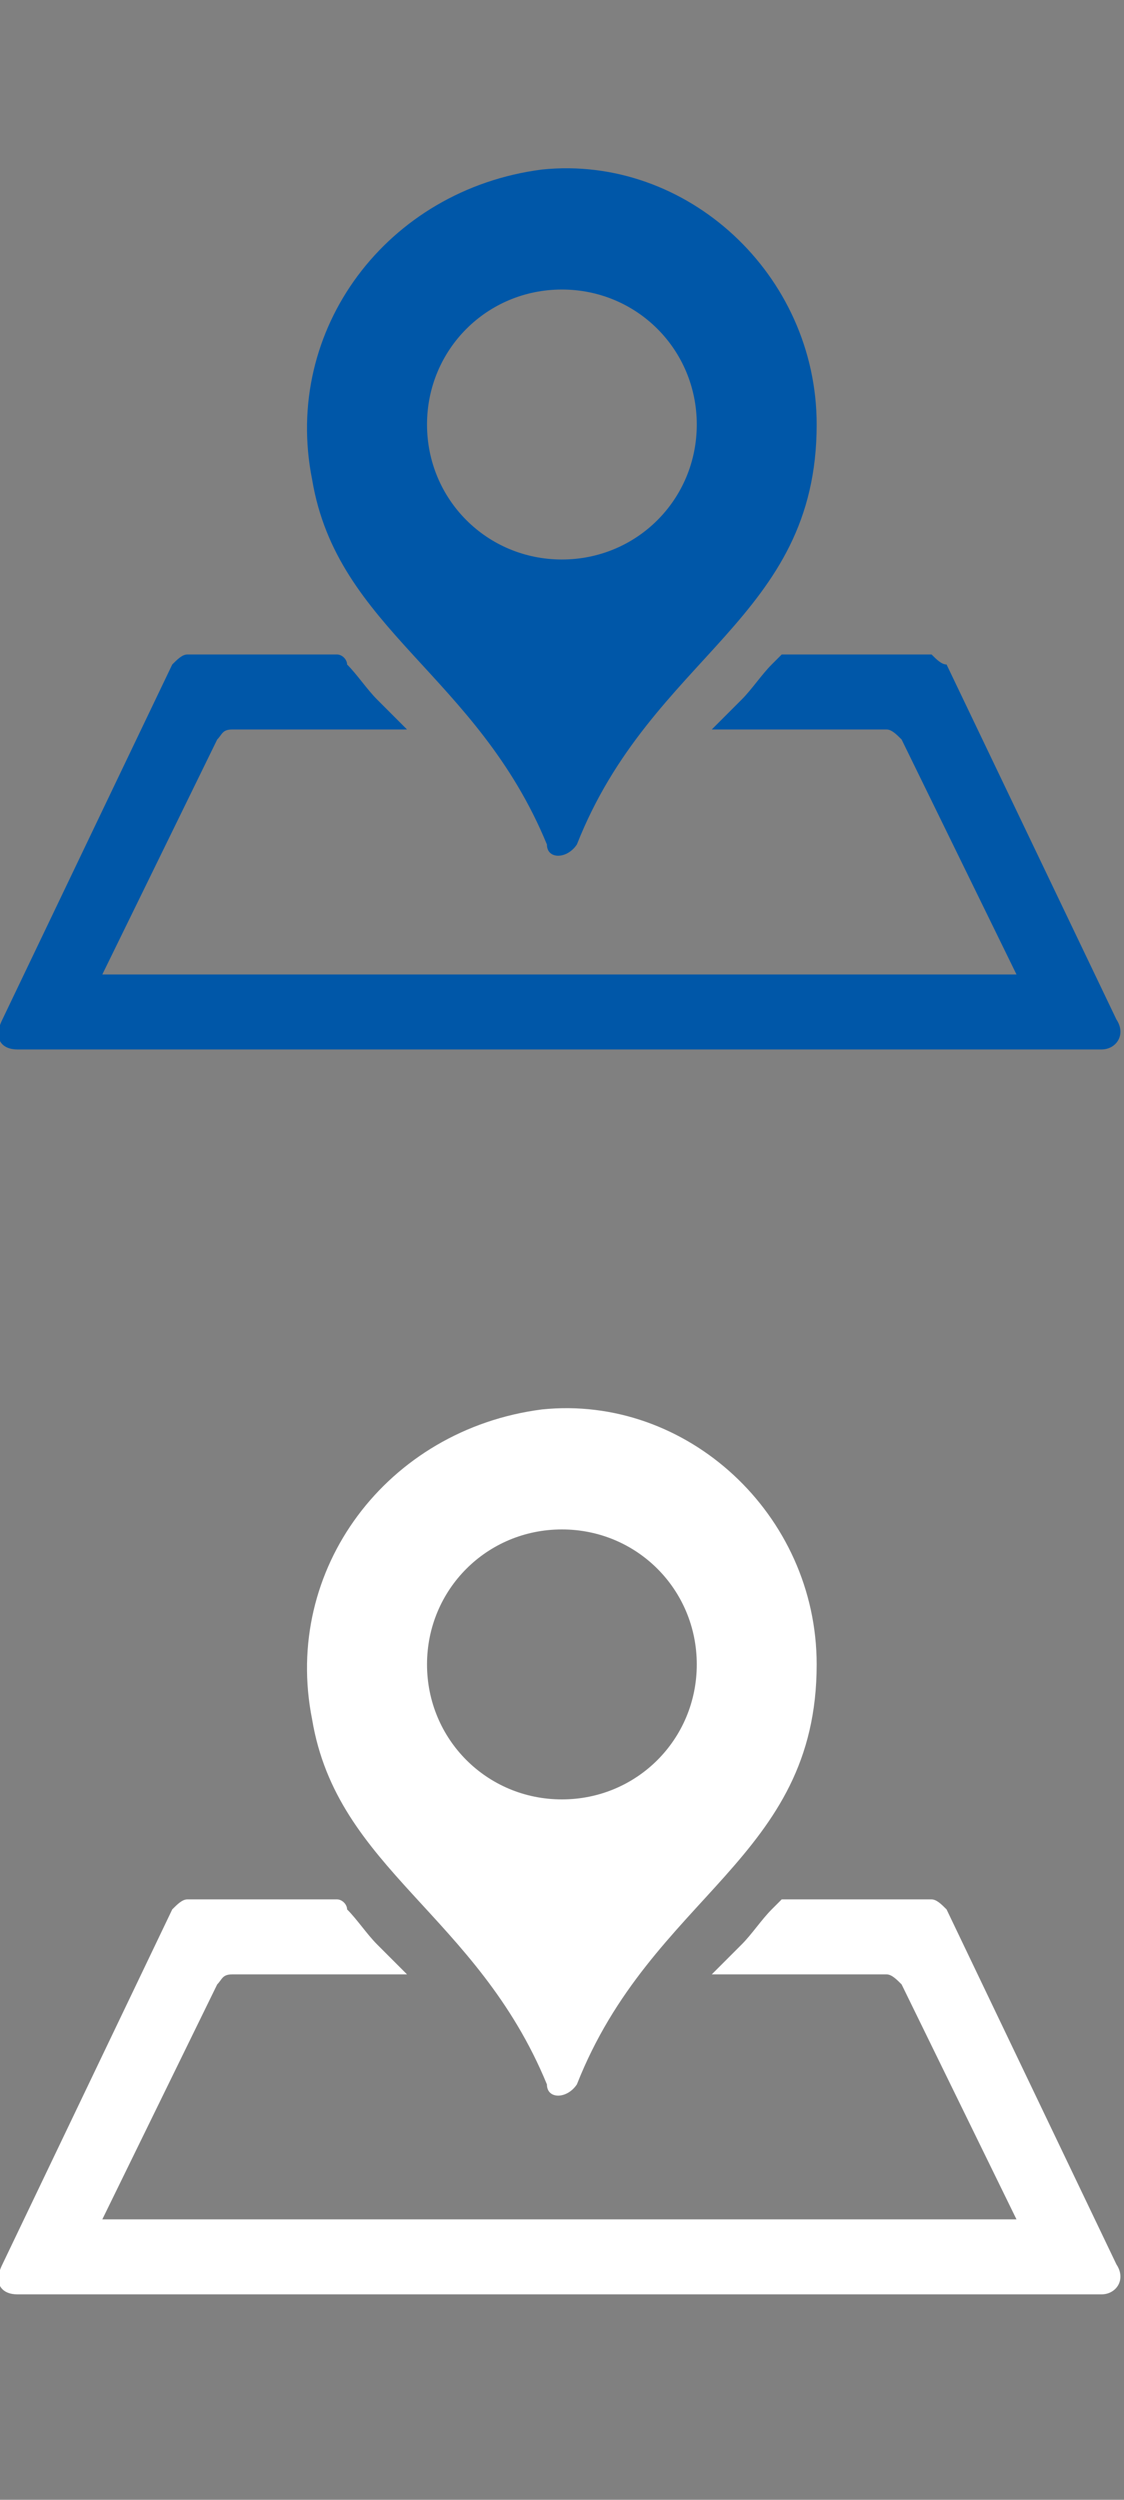
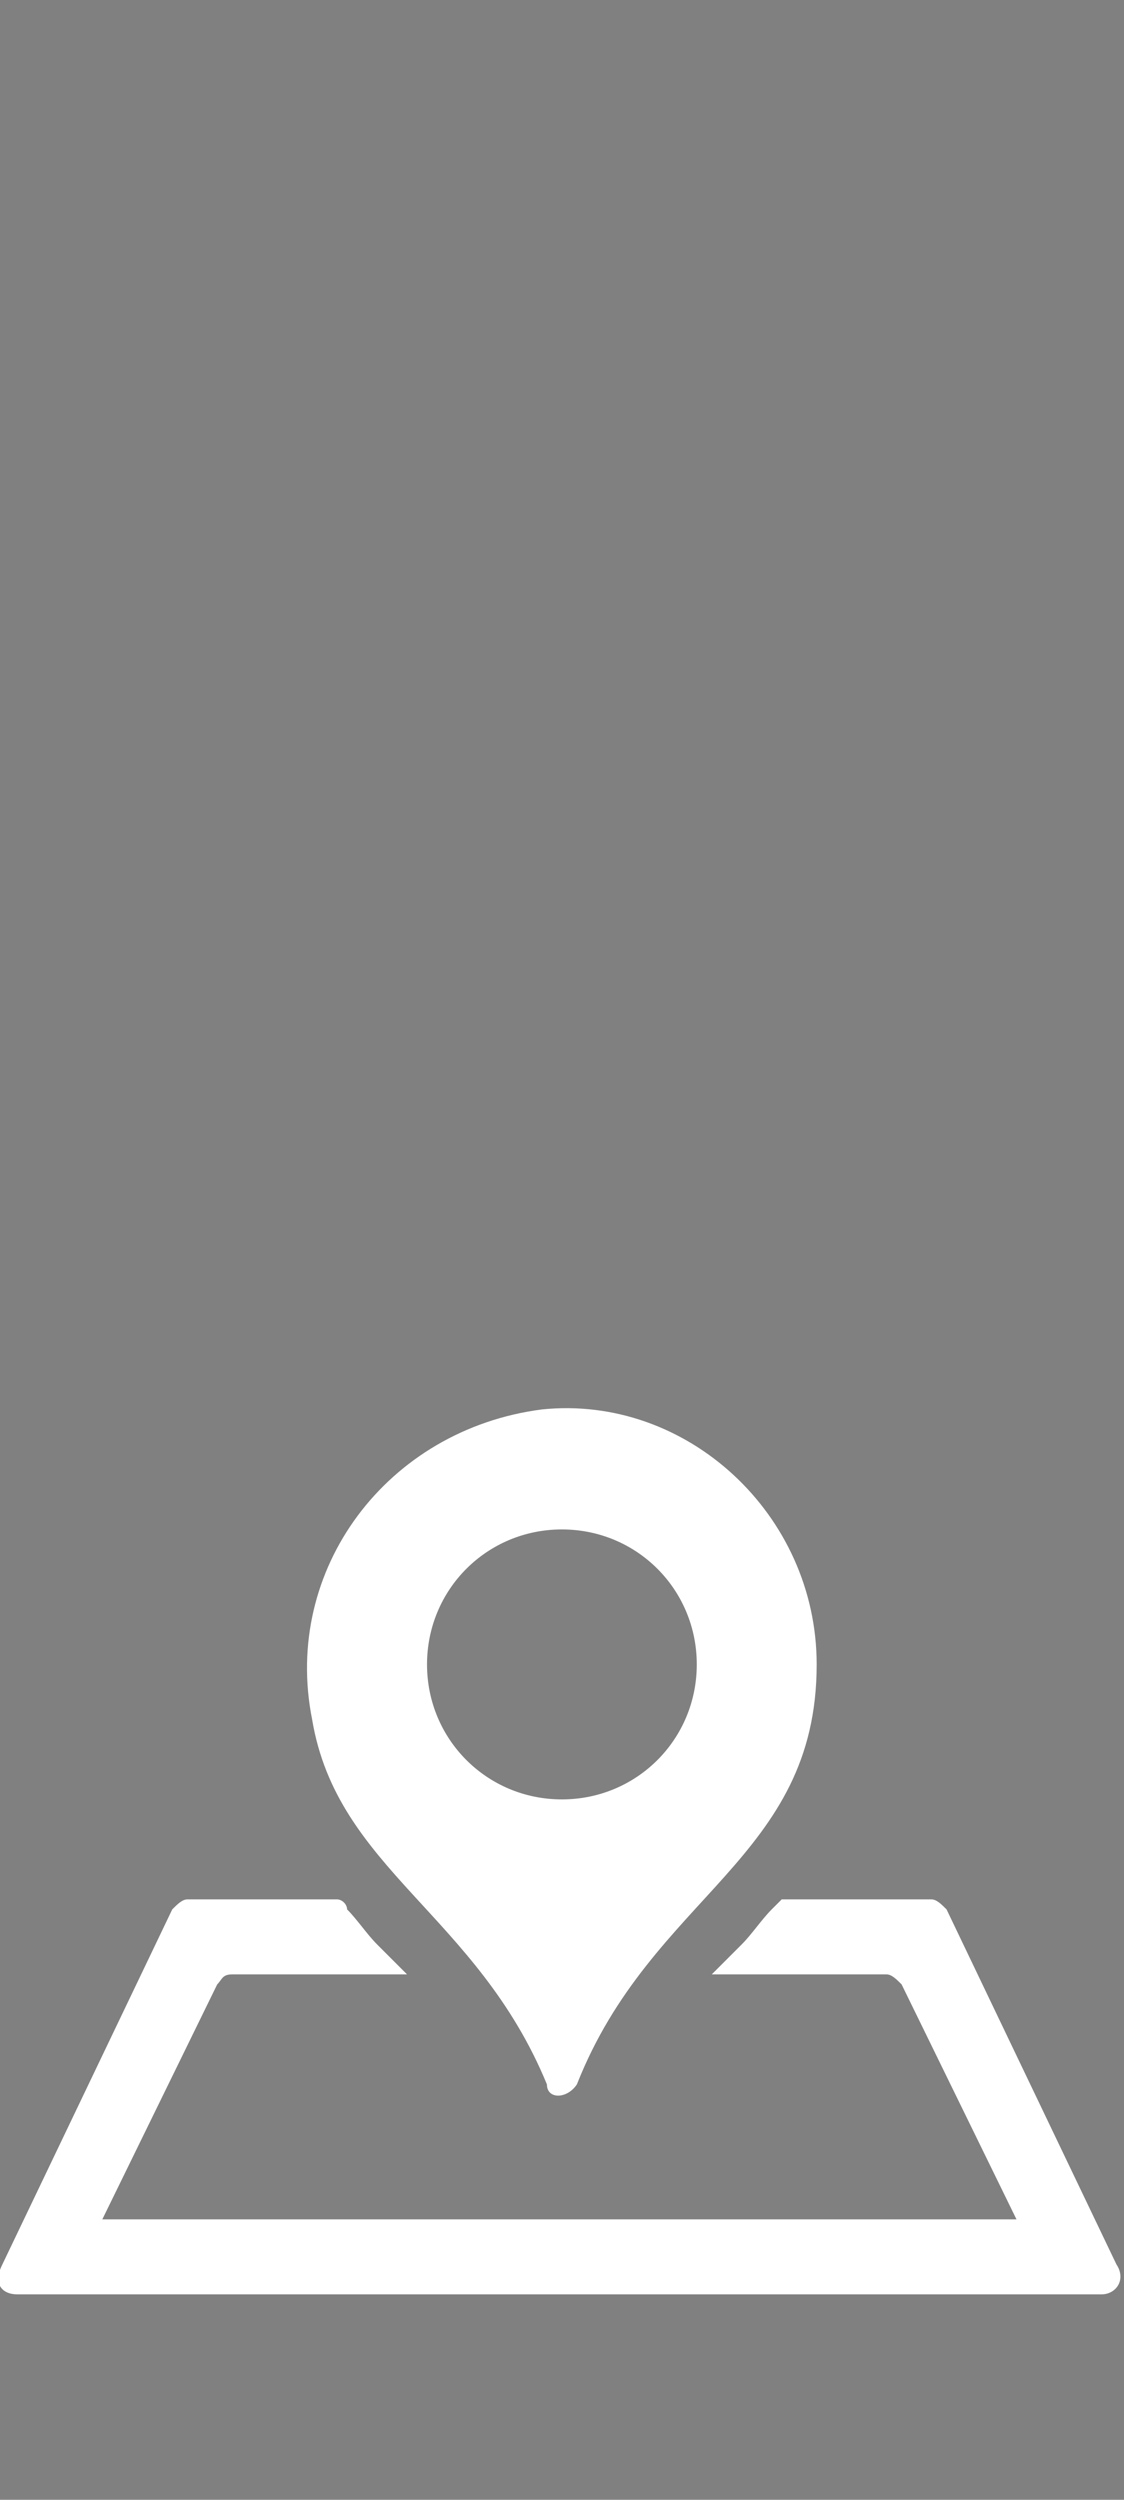
<svg xmlns="http://www.w3.org/2000/svg" version="1.1" id="Warstwa_1" x="0px" y="0px" viewBox="0 0 22.5 50" style="enable-background:new 0 0 22.5 50;" xml:space="preserve">
  <rect x="0" y="0" width="22.5" height="50" fill="#808080" stroke="none" />
  <style type="text/css">
	.st0{fill:#0057A8;}
	.st1{fill:#FFFFFF;}
</style>
  <title>Shape Copy</title>
  <desc>Created with Sketch.</desc>
  <title>Shape Copy</title>
  <desc>Created with Sketch.</desc>
  <g>
    <g id="butle">
      <g id="bulte-inne-zastosowania" transform="translate(-463, -2833)">
        <g id="asortyment" transform="translate(0, 2060)">
          <g id="przejdzie" transform="translate(0, 737.57)">
            <g id="Group-28" transform="translate(394.148, 26.821)">
-               <path id="Shape-Copy" class="st0" d="M87.8,21.9l3.4,7.1c0.2,0.3,0,0.6-0.3,0.6H69.2c-0.3,0-0.5-0.2-0.3-0.6l3.4-7.1        c0.1-0.1,0.2-0.2,0.3-0.2h3c0.1,0,0.2,0.1,0.2,0.2c0.2,0.2,0.4,0.5,0.6,0.7s0.4,0.4,0.6,0.6h-3.5c-0.2,0-0.2,0.1-0.3,0.2        l-2.3,4.7h18.3l-2.3-4.7c-0.1-0.1-0.2-0.2-0.3-0.2h-3.5c0.2-0.2,0.4-0.4,0.6-0.6s0.4-0.5,0.6-0.7c0.1-0.1,0.2-0.2,0.2-0.2h3        C87.6,21.8,87.7,21.9,87.8,21.9L87.8,21.9z M85.2,17.1c0,3.9-3.3,4.6-4.8,8.4c-0.2,0.3-0.6,0.3-0.6,0        c-1.4-3.4-4.2-4.3-4.7-7.3c-0.6-3,1.5-5.8,4.6-6.2C82.6,11.7,85.2,14.1,85.2,17.1L85.2,17.1z M82.8,17.1        c0-1.5-1.2-2.7-2.7-2.7s-2.7,1.2-2.7,2.7s1.2,2.7,2.7,2.7C81.6,19.8,82.8,18.6,82.8,17.1L82.8,17.1z" />
-             </g>
+               </g>
          </g>
        </g>
      </g>
    </g>
  </g>
  <g>
    <g id="butle_1_">
      <g id="bulte-inne-zastosowania_1_" transform="translate(-463, -2833)">
        <g id="asortyment_1_" transform="translate(0, 2060)">
          <g id="przejdzie_1_" transform="translate(0, 737.57)">
            <g id="Group-28_1_" transform="translate(394.148, 26.821)">
              <path id="Shape-Copy_1_" class="st1" d="M87.8,46.8l3.4,7.1c0.2,0.3,0,0.6-0.3,0.6H69.2c-0.3,0-0.5-0.2-0.3-0.6l3.4-7.1        c0.1-0.1,0.2-0.2,0.3-0.2h3c0.1,0,0.2,0.1,0.2,0.2c0.2,0.2,0.4,0.5,0.6,0.7s0.4,0.4,0.6,0.6h-3.5c-0.2,0-0.2,0.1-0.3,0.2        L70.9,53h18.3l-2.3-4.7c-0.1-0.1-0.2-0.2-0.3-0.2h-3.5c0.2-0.2,0.4-0.4,0.6-0.6c0.2-0.2,0.4-0.5,0.6-0.7        c0.1-0.1,0.2-0.2,0.2-0.2h3C87.6,46.6,87.7,46.7,87.8,46.8L87.8,46.8z M85.2,41.9c0,3.9-3.3,4.6-4.8,8.4        c-0.2,0.3-0.6,0.3-0.6,0c-1.4-3.4-4.2-4.3-4.7-7.3c-0.6-3,1.5-5.8,4.6-6.2C82.6,36.5,85.2,38.9,85.2,41.9L85.2,41.9z         M82.8,41.9c0-1.5-1.2-2.7-2.7-2.7s-2.7,1.2-2.7,2.7s1.2,2.7,2.7,2.7C81.6,44.6,82.8,43.4,82.8,41.9L82.8,41.9z" />
            </g>
          </g>
        </g>
      </g>
    </g>
  </g>
</svg>